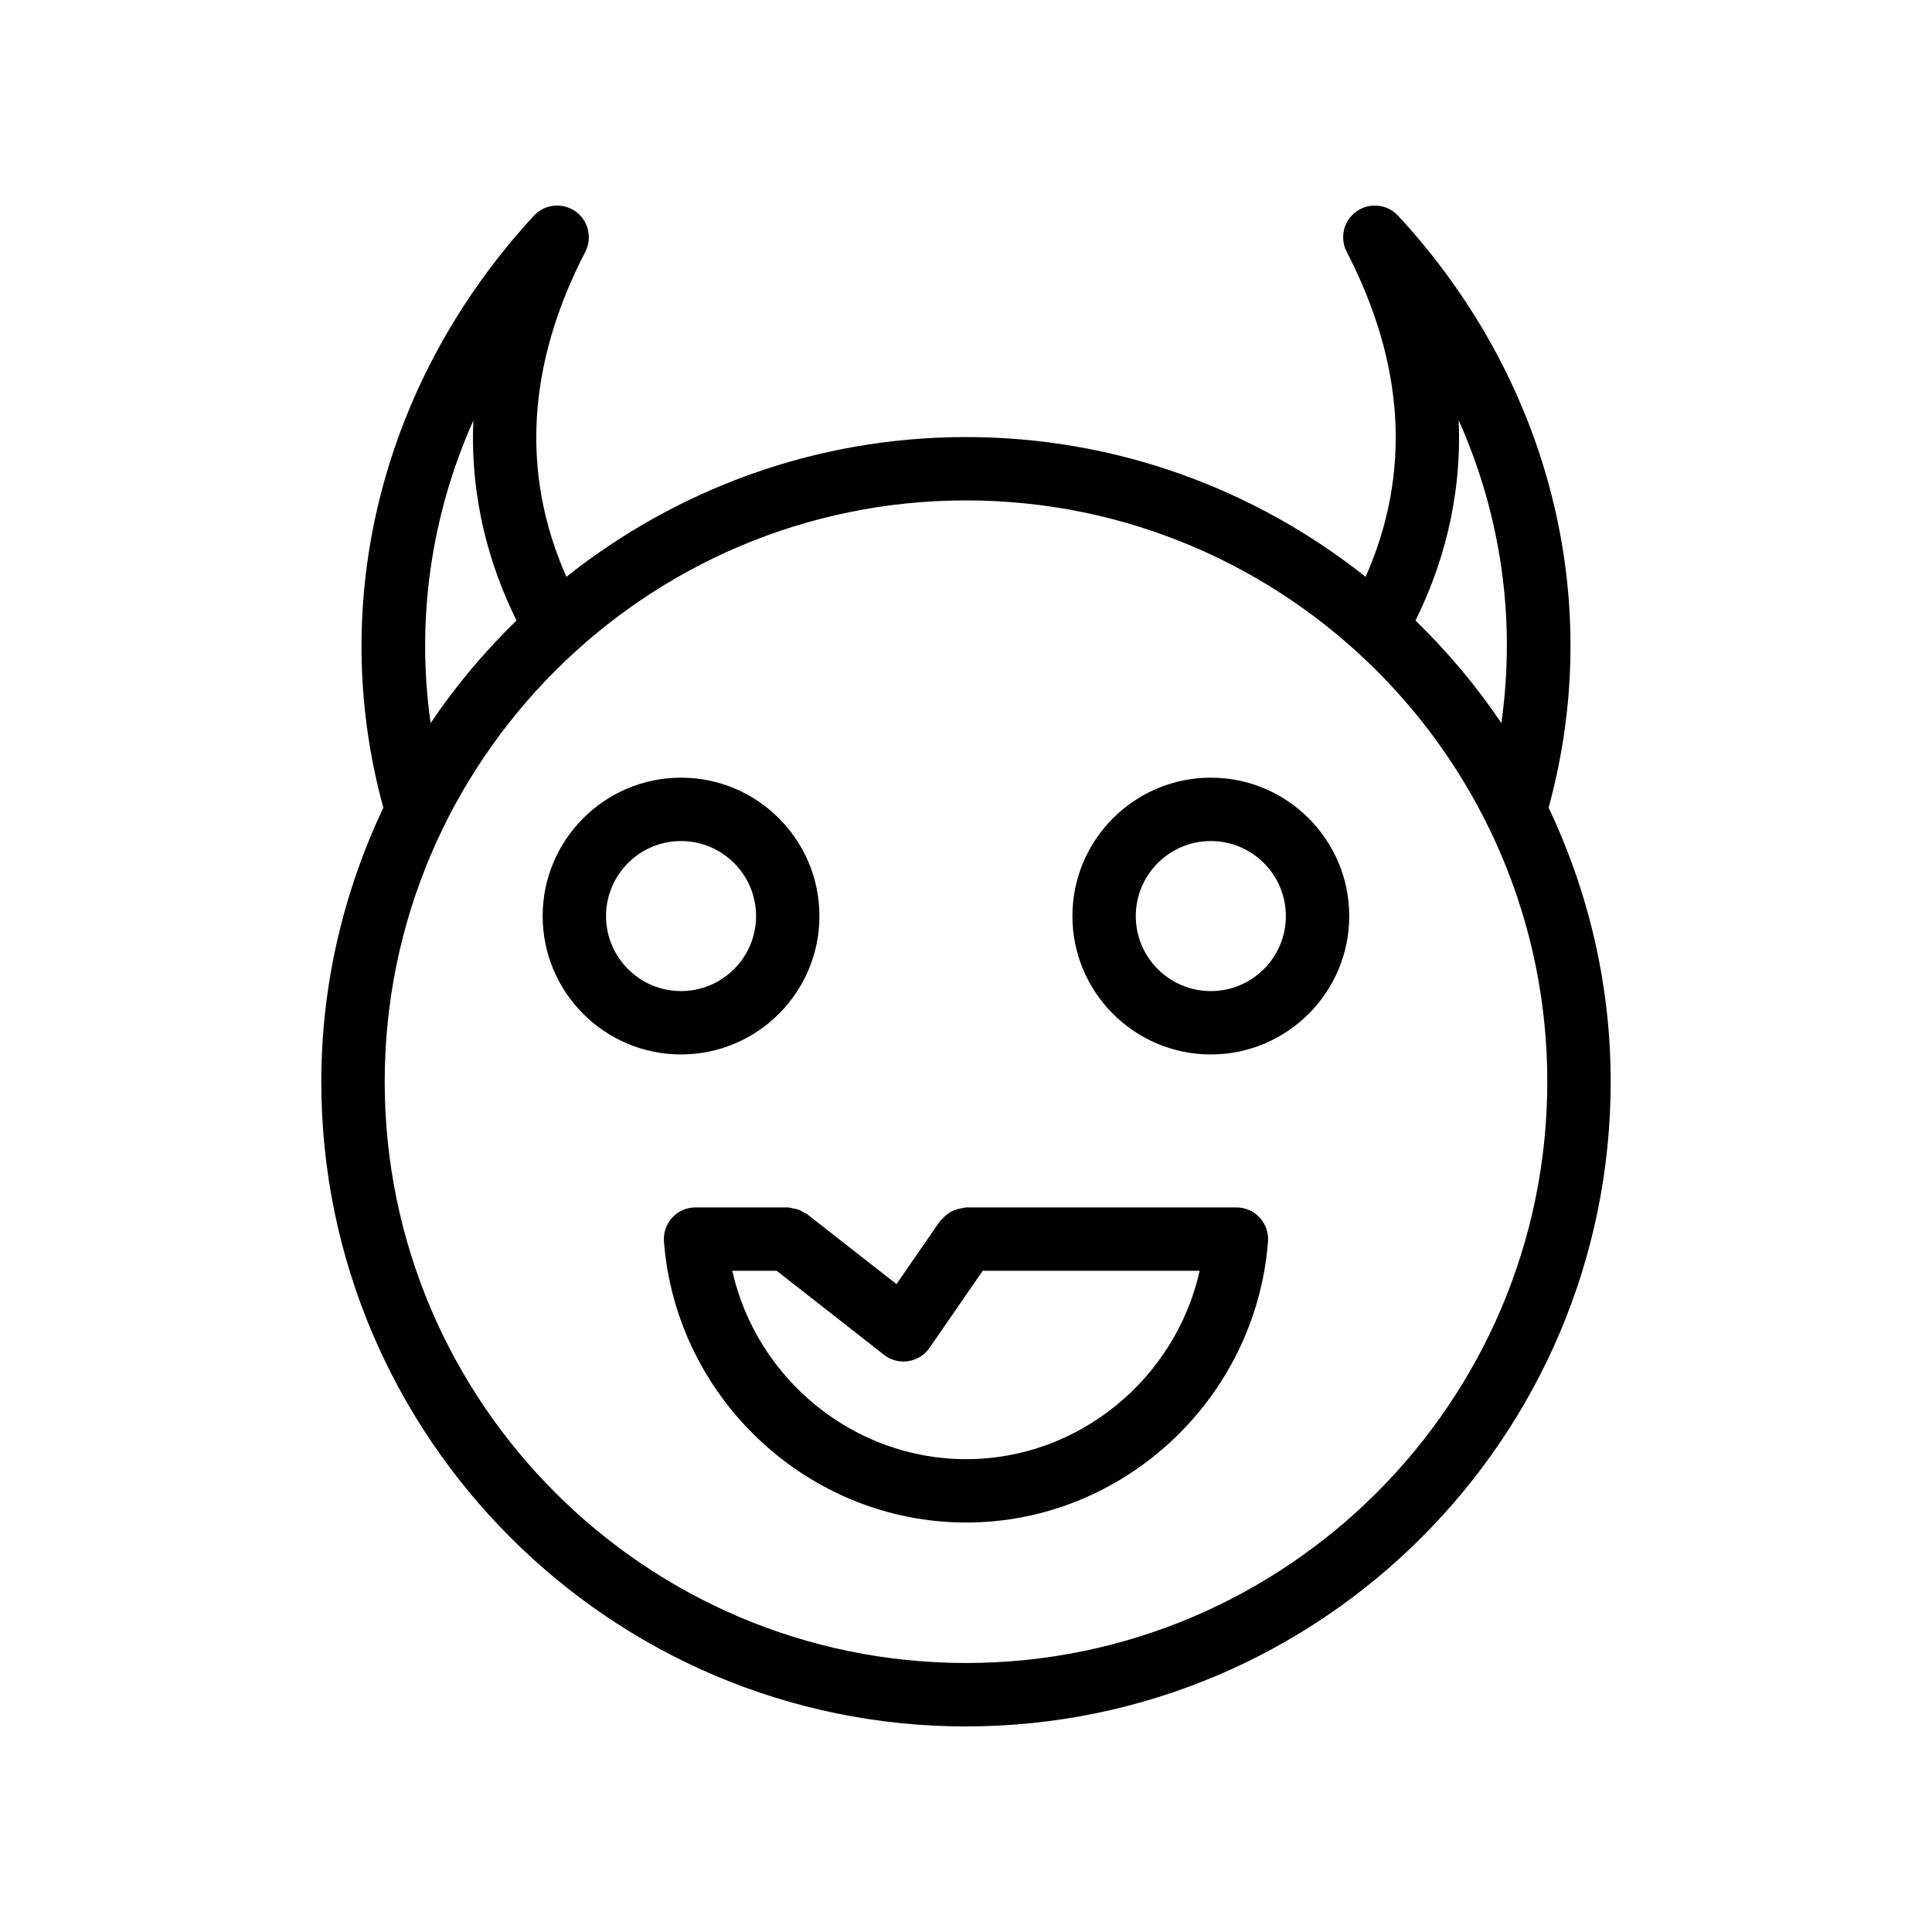
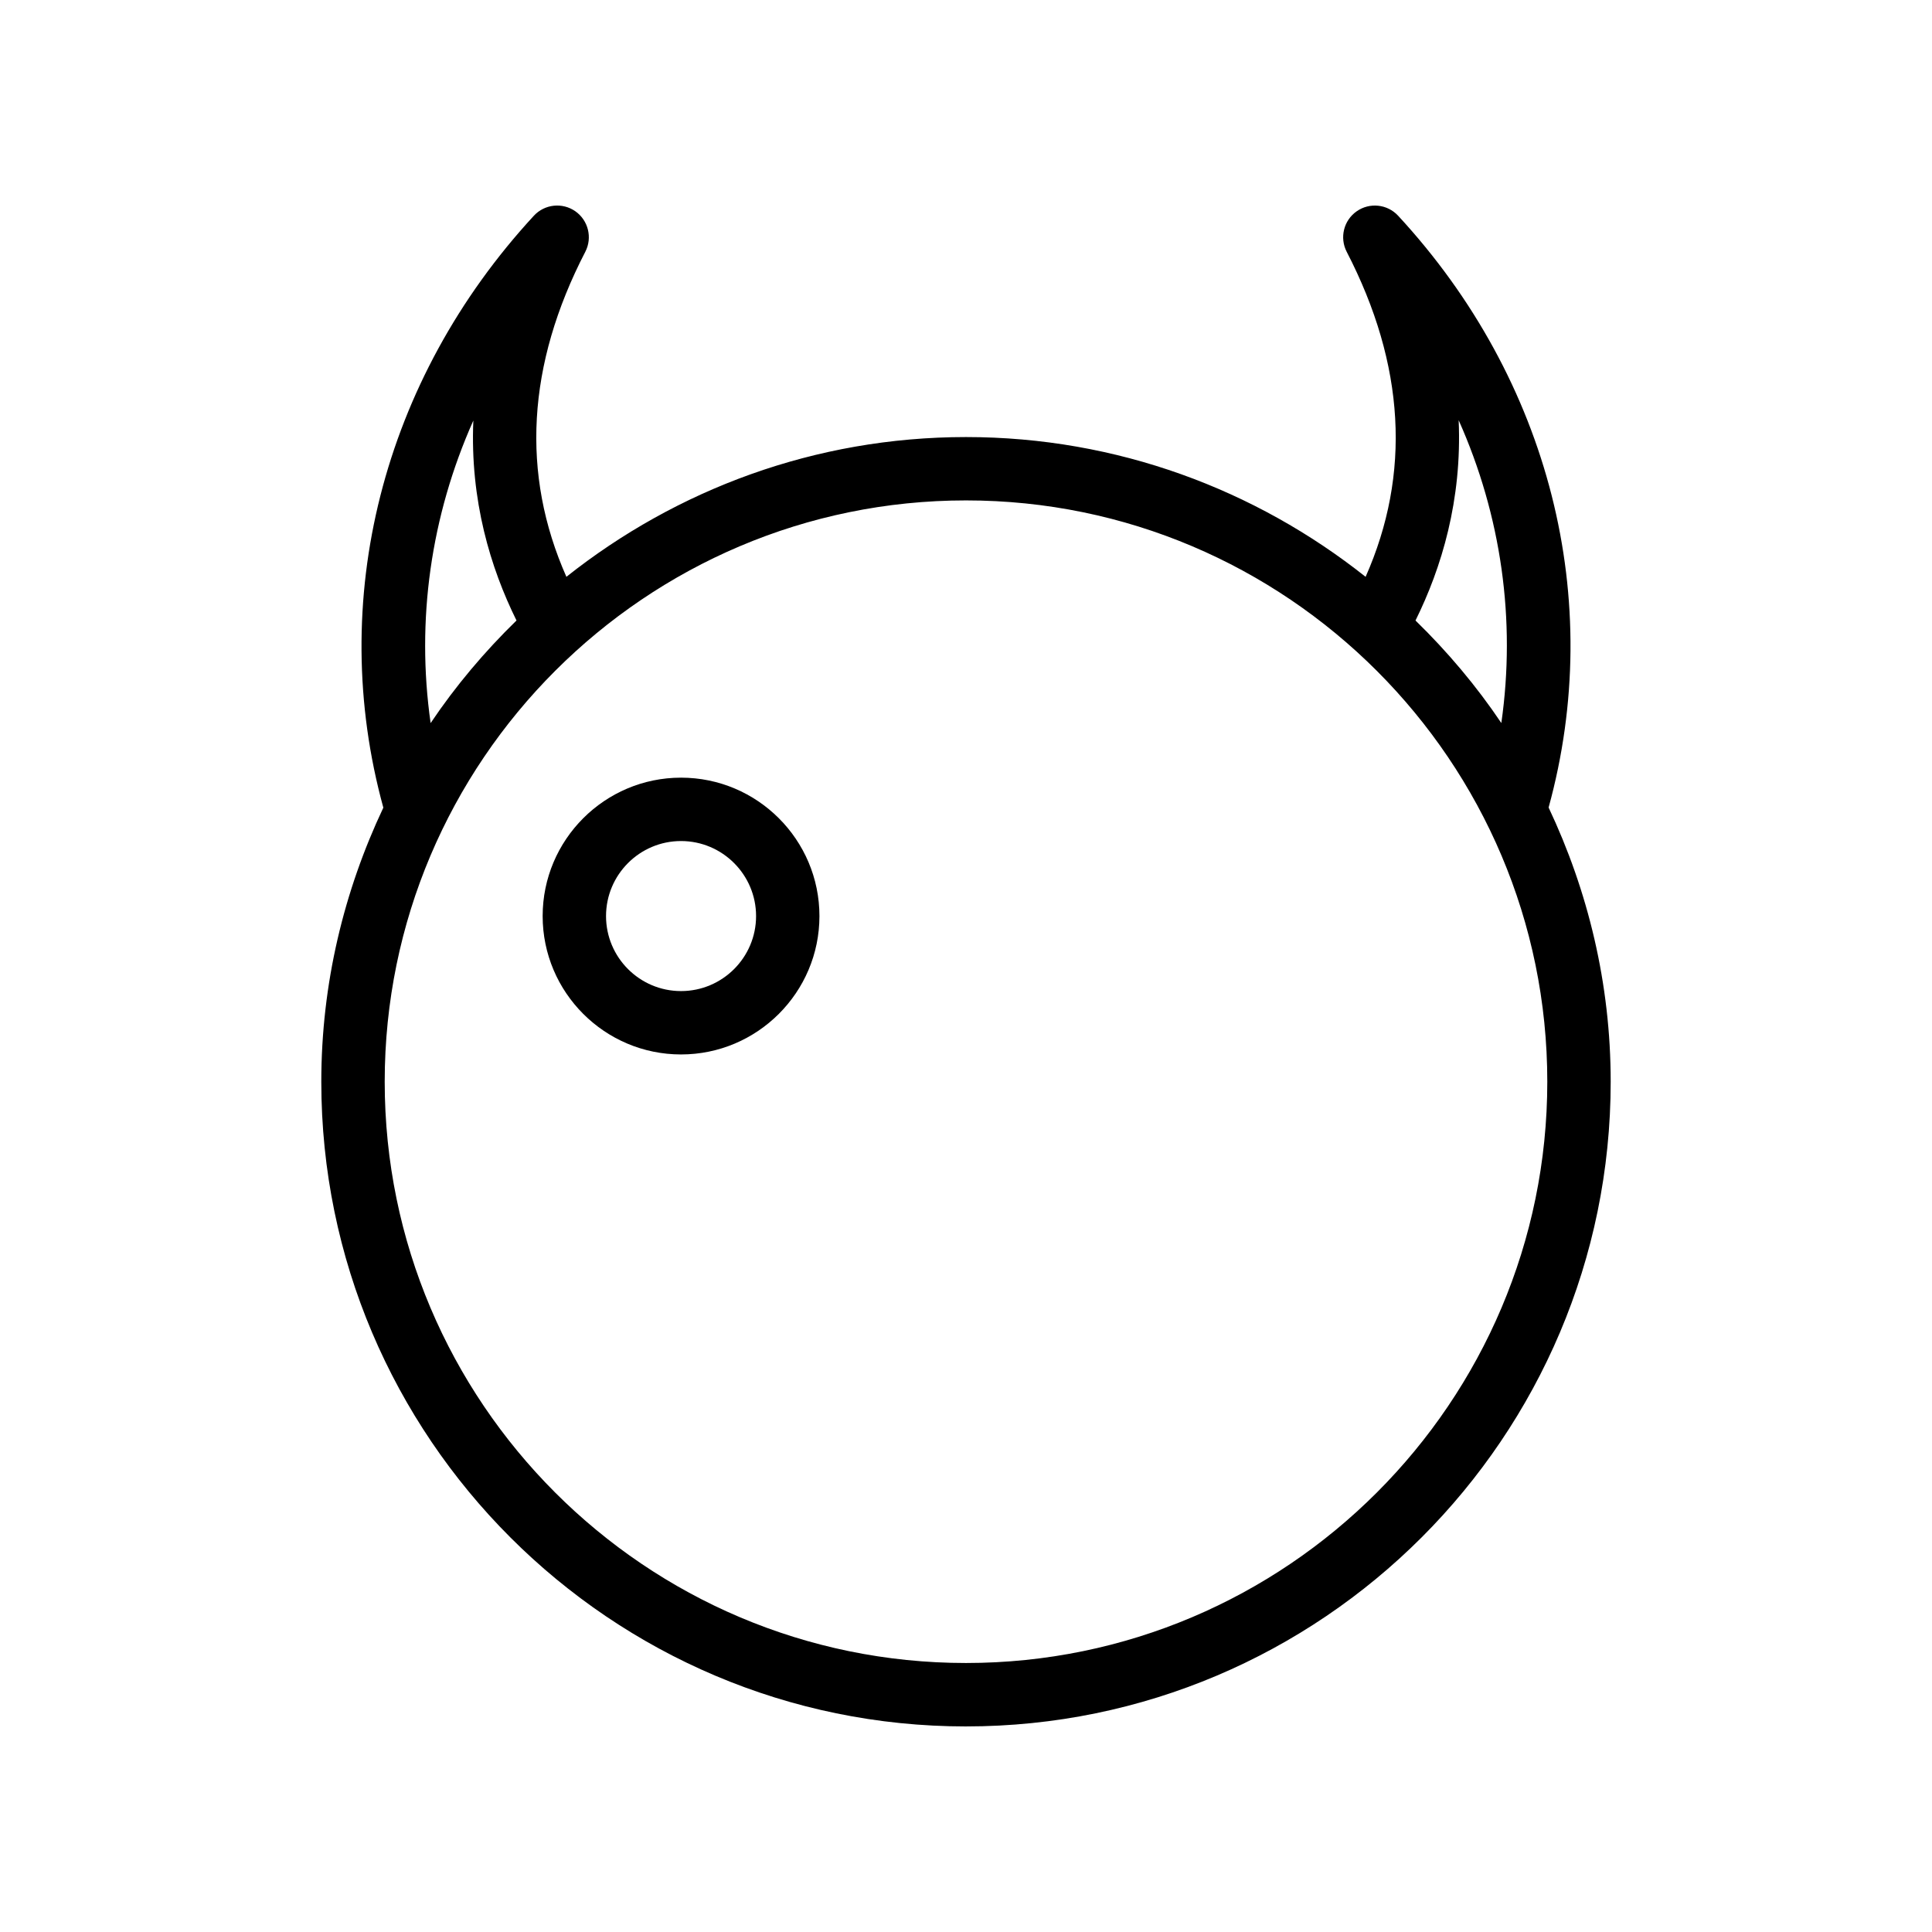
<svg xmlns="http://www.w3.org/2000/svg" fill="#000000" width="800px" height="800px" version="1.1" viewBox="144 144 512 512">
  <g>
    <path d="m400 601.52c94.203 0 170.85-76.645 170.85-170.85 0-26.008-6.016-50.582-16.453-72.668 15.105-54.906 0.355-113.32-39.879-156.83-2.856-3.09-7.559-3.582-10.988-1.172-3.445 2.41-4.566 6.996-2.641 10.727 15.496 29.969 17.086 58.887 5.012 86.137-29.148-23.121-65.902-37.039-105.9-37.039-40 0-76.754 13.918-105.9 37.035-12.07-27.25-10.484-56.164 5.012-86.137 1.926-3.731 0.797-8.316-2.641-10.734-3.445-2.402-8.133-1.91-10.996 1.188-40.207 43.582-54.957 102-39.887 156.86-10.43 22.078-16.441 46.641-16.441 72.637 0.004 94.203 76.648 170.85 170.85 170.85zm130.56-346.16c11.309 25.32 15.207 52.969 11.309 80.25-6.617-9.848-14.281-18.914-22.746-27.168 6.898-13.941 12.359-31.902 11.438-53.082zm-261.12 0.09c-0.906 21.141 4.555 39.07 11.438 52.988-8.473 8.258-16.137 17.332-22.758 27.188-3.871-27.242 0.031-54.863 11.32-80.176zm130.56 21.164c84.945 0 154.05 69.109 154.05 154.05-0.004 84.941-69.113 154.05-154.05 154.05-84.945 0-154.05-69.109-154.05-154.05 0-84.945 69.109-154.05 154.05-154.05z" />
    <path d="m324.48 423.44c20.223 0 36.68-16.449 36.68-36.672 0-20.223-16.457-36.68-36.68-36.68s-36.672 16.457-36.672 36.68c0 20.223 16.449 36.672 36.672 36.672zm0-56.555c10.965 0 19.887 8.922 19.887 19.887 0 10.965-8.922 19.875-19.887 19.875s-19.875-8.914-19.875-19.875c0-10.965 8.91-19.887 19.875-19.887z" />
-     <path d="m464.88 423.44c20.223 0 36.68-16.449 36.68-36.672 0-20.223-16.457-36.68-36.68-36.68s-36.68 16.457-36.68 36.68c0 20.223 16.457 36.672 36.68 36.672zm0-56.555c10.965 0 19.887 8.922 19.887 19.887 0 10.965-8.922 19.875-19.887 19.875s-19.887-8.914-19.887-19.875c0-10.965 8.922-19.887 19.887-19.887z" />
-     <path d="m357.29 465.47c-0.609-0.398-1.227-0.742-1.938-0.977-0.43-0.141-0.852-0.191-1.289-0.262-0.434-0.07-0.828-0.258-1.281-0.258h-24.453c-2.336 0-4.574 0.977-6.168 2.691-1.582 1.723-2.387 4.027-2.207 6.356 3.238 41.754 38.418 74.465 80.09 74.465 41.625 0 76.754-32.711 79.992-74.465 0.18-2.328-0.625-4.633-2.207-6.356-1.59-1.715-3.828-2.691-6.168-2.691h-71.617c-0.312 0-0.582 0.145-0.887 0.18-0.5 0.051-0.961 0.152-1.445 0.293-0.559 0.164-1.078 0.352-1.582 0.621-0.461 0.242-0.867 0.535-1.285 0.863-0.43 0.348-0.812 0.707-1.168 1.129-0.184 0.215-0.438 0.34-0.602 0.582l-11.496 16.664-23.648-18.508c-0.188-0.156-0.434-0.191-0.641-0.328zm26.145 39.344c0.418 0 0.844-0.031 1.262-0.098 2.289-0.344 4.336-1.625 5.648-3.535l14.082-20.41h57.504c-6.422 28.625-32.047 49.922-61.887 49.922-29.891 0-55.555-21.297-61.984-49.922h11.77l28.426 22.254c1.492 1.164 3.32 1.789 5.18 1.789z" />
  </g>
</svg>